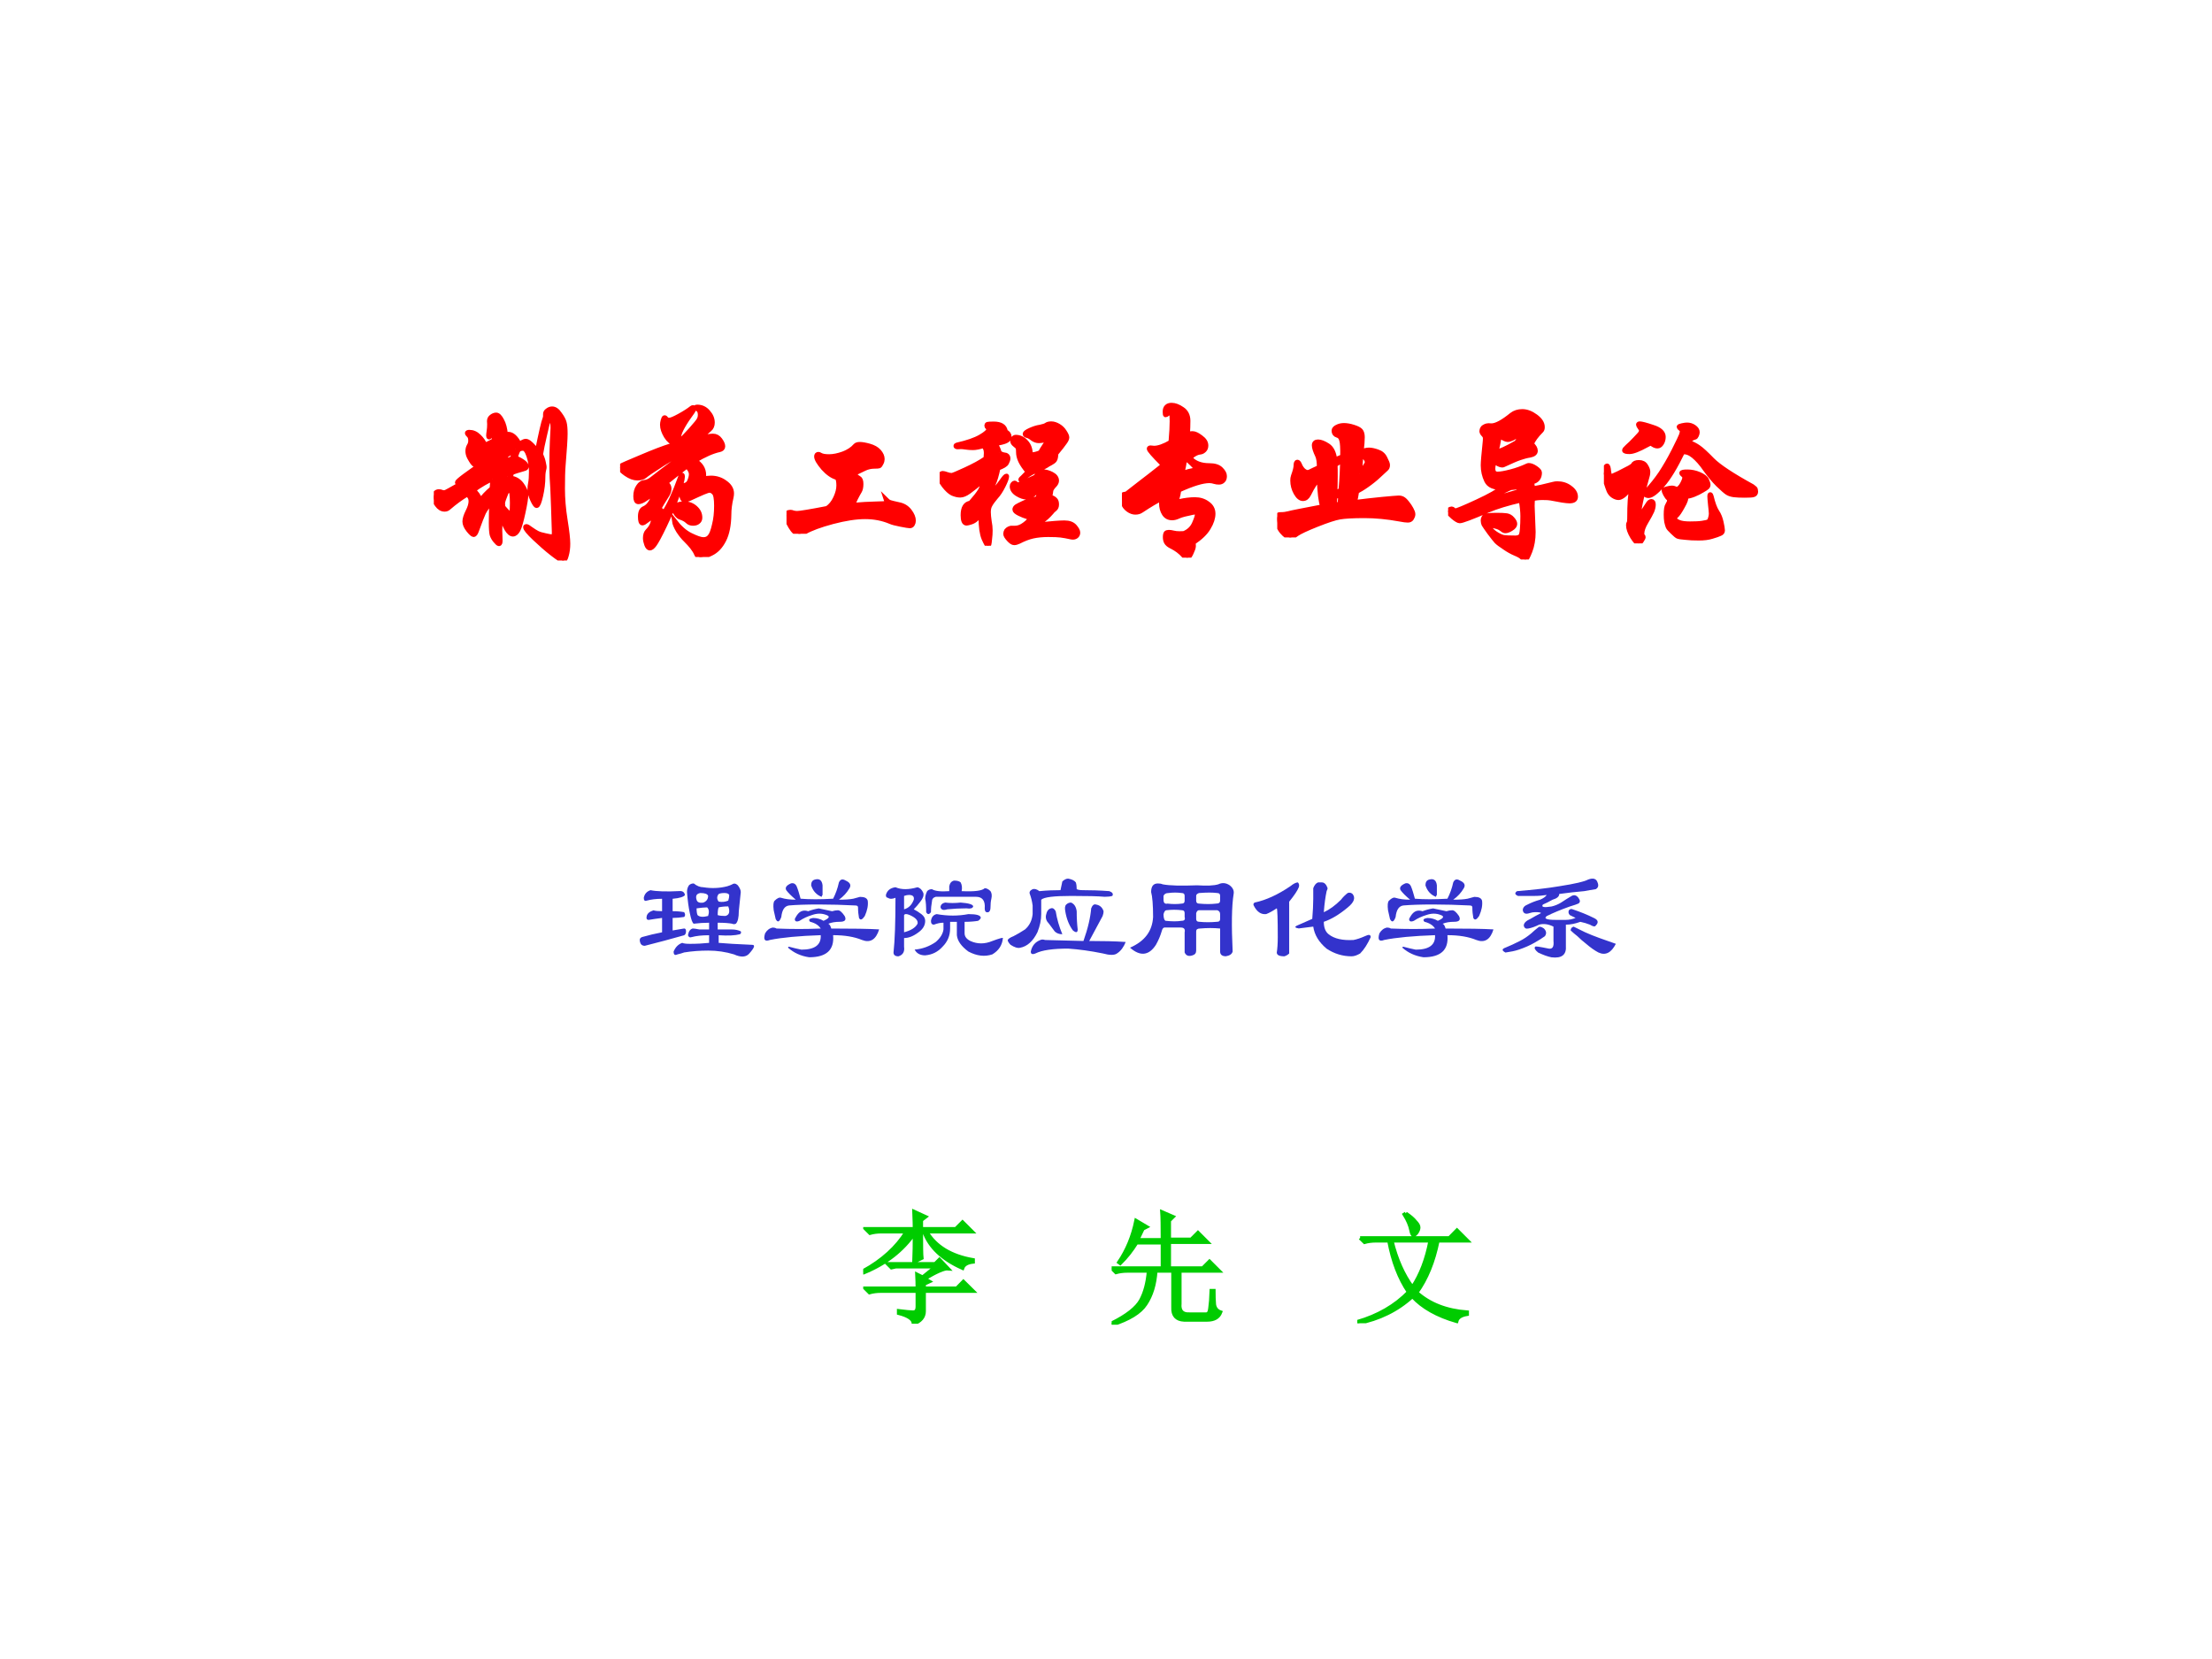
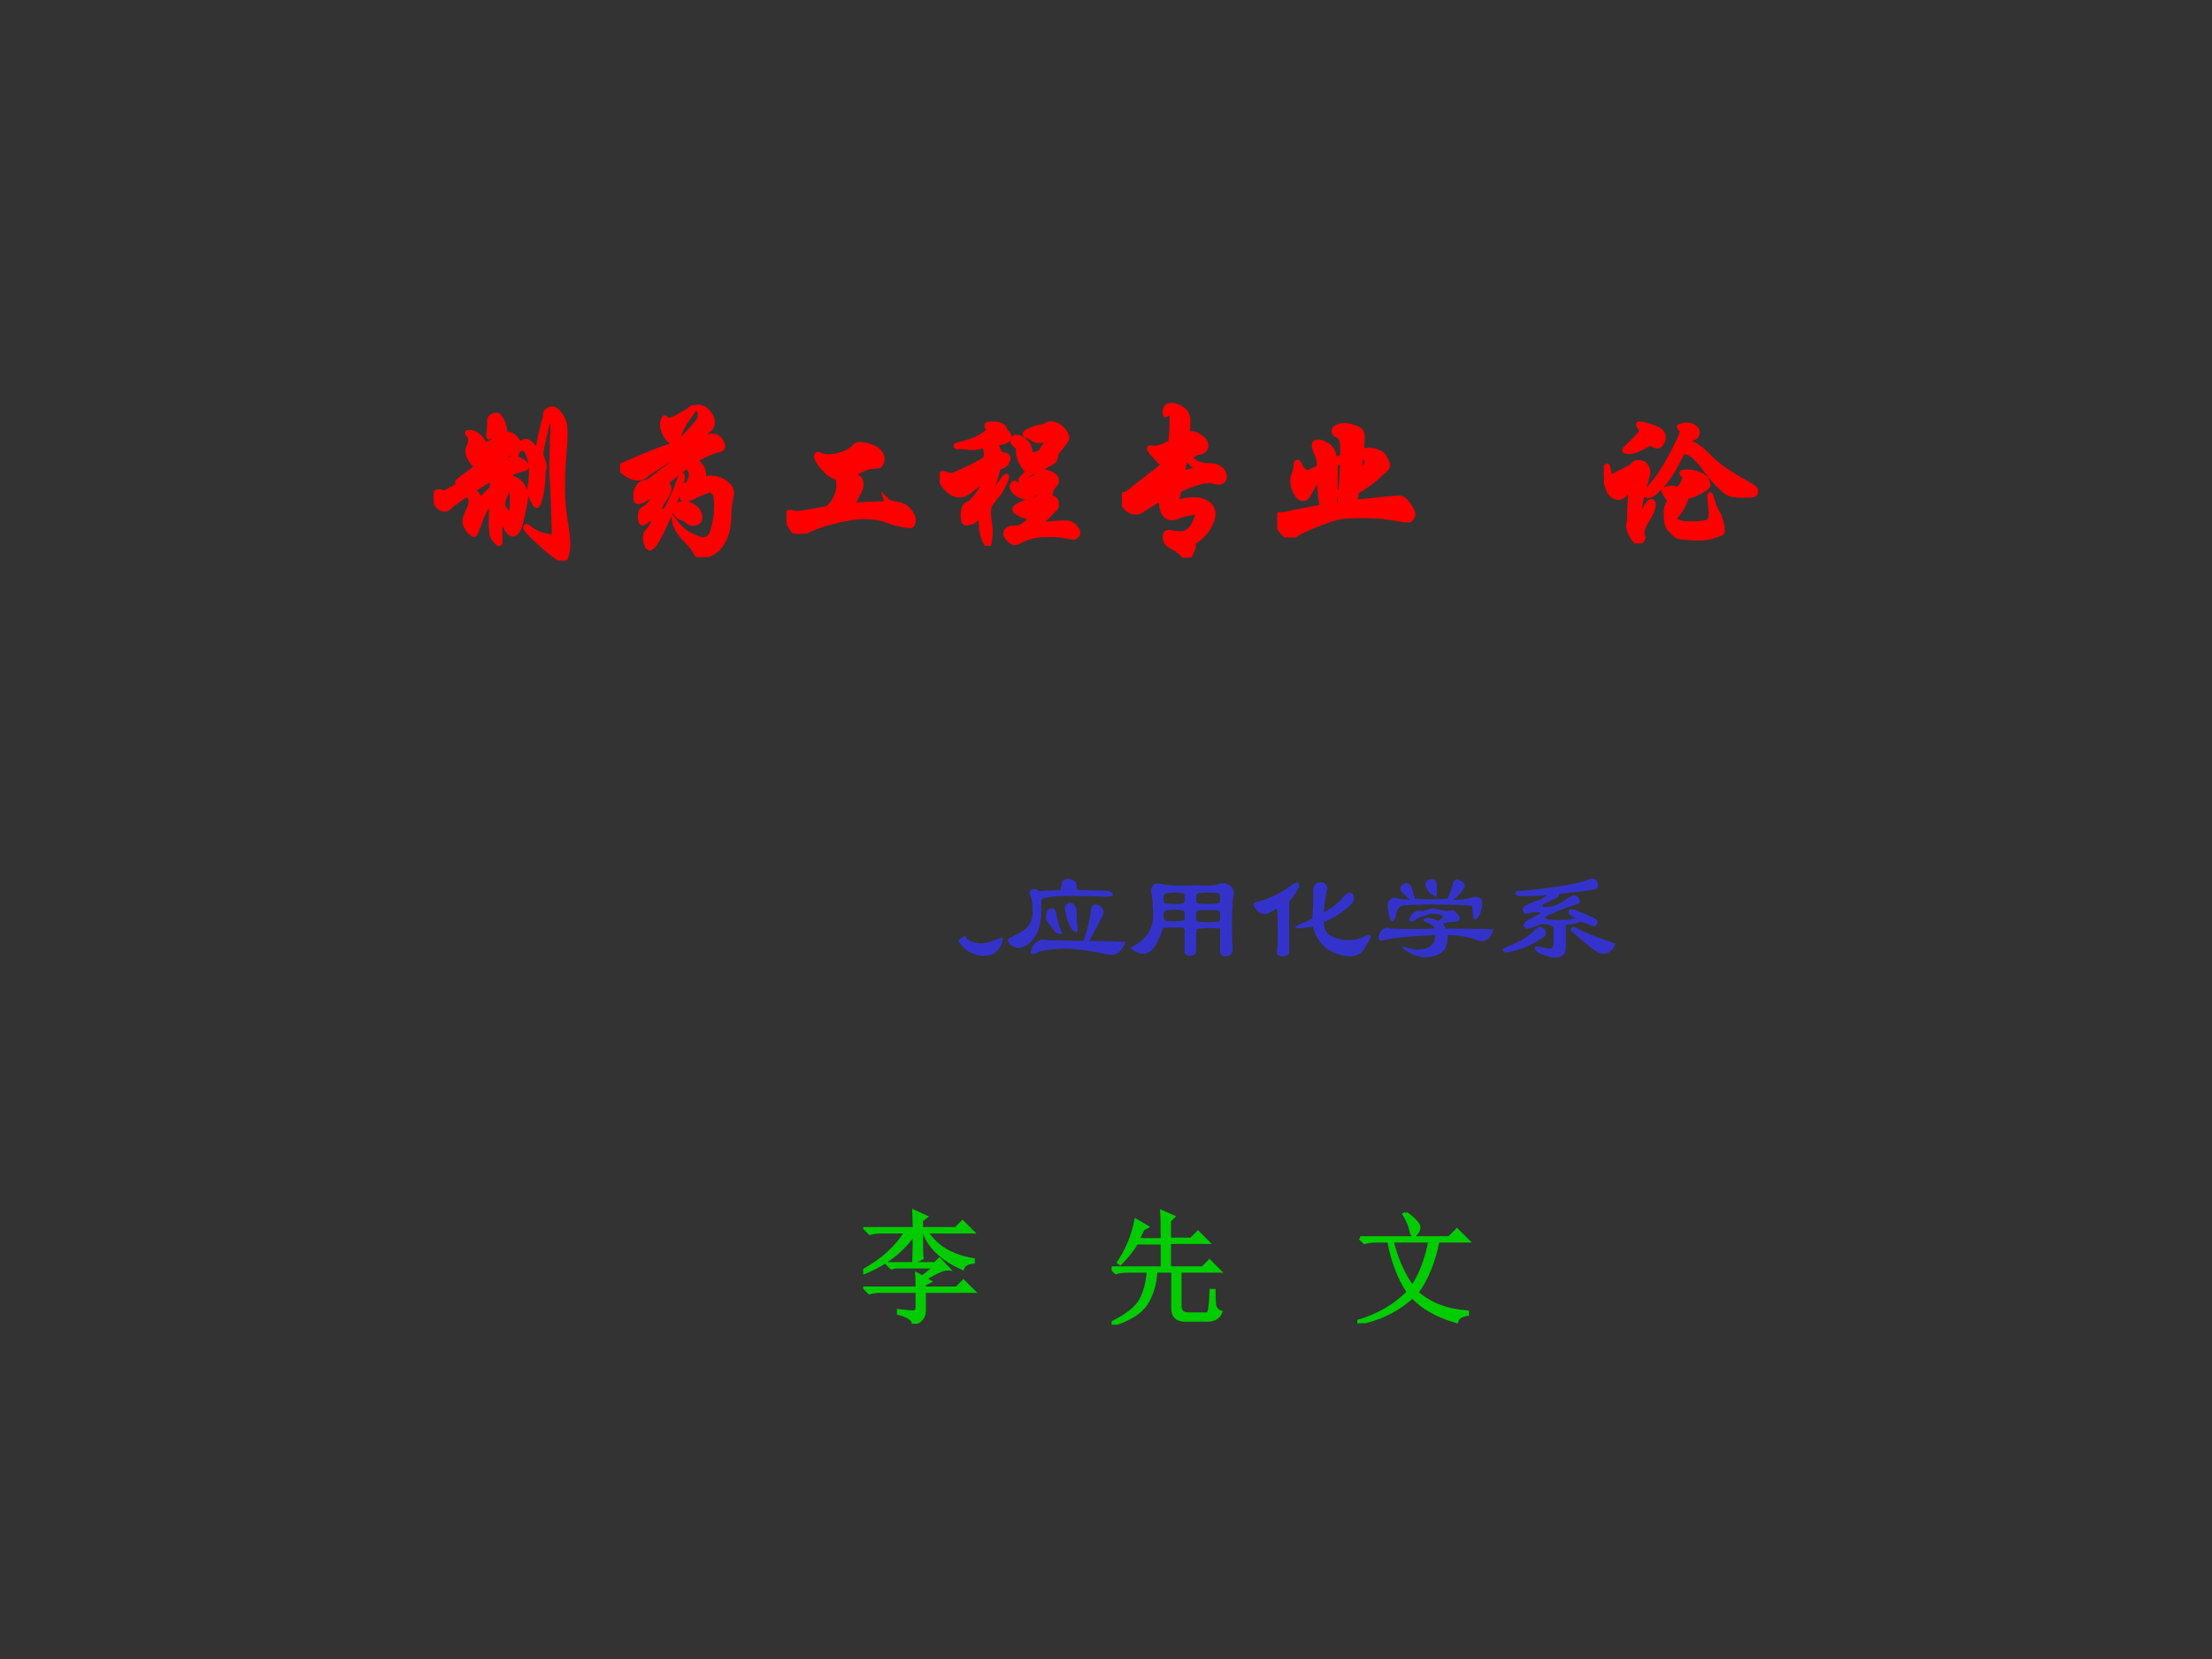
<svg xmlns="http://www.w3.org/2000/svg" xmlns:xlink="http://www.w3.org/1999/xlink" version="1.1" width="720pt" height="540pt" viewBox="0 0 720 540">
  <rect x="0" y="0" width="720" height="540" fill="#333333" stroke="none" />
  <g enable-background="new">
    <g>
      <g id="Layer-1" data-name="Artifact">
        <clipPath id="cp11">
-           <path transform="matrix(1,0,0,-1,0,540)" d="M 0 0 L 720 0 L 720 540 L 0 540 Z " fill-rule="evenodd" />
-         </clipPath>
+           </clipPath>
        <g clip-path="url(#cp11)">
          <path transform="matrix(1,0,0,-1,0,540)" d="M 0 0 L 720 0 L 720 540 L 0 540 Z " fill="#ffffff" fill-rule="evenodd" />
        </g>
      </g>
      <g id="Layer-1" data-name="P">
        <clipPath id="cp12">
          <path transform="matrix(1,0,0,-1,0,540)" d="M 0 0 L 720 0 L 720 540 L 0 540 Z " fill-rule="evenodd" />
        </clipPath>
        <g clip-path="url(#cp12)">
          <symbol id="font_d_1388">
            <path d="M .624 .658 C .647 .771 .662 .837 .67 .856 C .672 .861 .673 .866 .673 .871 L .673 .883 C .673 .891 .677 .898 .686 .904 C .695 .911 .704 .914 .713 .914 C .729 .914 .744 .904 .758 .883 C .773 .863 .782 .846 .786 .831 C .79 .816 .792 .794 .792 .764 C .792 .734 .788 .671 .78 .575 C .777 .54 .776 .492 .776 .433 C .776 .374 .781 .311 .792 .243 C .803 .175 .808 .128 .808 .102 C .808 .075 .805 .052 .799 .031 C .794 .01 .787 0 .779 0 C .771 0 .75 .014 .715 .041 C .68 .068 .645 .099 .608 .134 C .571 .169 .553 .191 .553 .201 C .553 .204 .555 .205 .558 .205 C .562 .205 .571 .2 .585 .189 C .599 .179 .612 .171 .623 .165 C .635 .159 .651 .154 .672 .15 C .693 .145 .706 .143 .712 .143 C .718 .143 .722 .145 .723 .148 C .725 .151 .726 .158 .726 .169 C .726 .18 .724 .231 .721 .324 C .718 .417 .715 .473 .713 .494 C .712 .515 .711 .545 .711 .585 C .711 .626 .712 .67 .714 .719 C .717 .768 .718 .795 .718 .798 C .718 .821 .715 .836 .709 .843 C .703 .85 .699 .854 .696 .854 C .693 .854 .691 .853 .69 .851 C .689 .849 .688 .843 .686 .834 L .667 .752 C .656 .707 .649 .669 .644 .64 C .652 .622 .658 .605 .661 .589 C .665 .573 .666 .562 .665 .557 C .66 .538 .658 .522 .658 .507 C .658 .467 .653 .428 .644 .389 C .635 .35 .627 .331 .62 .331 C .614 .331 .606 .343 .595 .367 C .584 .391 .579 .41 .579 .425 C .579 .44 .58 .454 .583 .467 C .586 .481 .588 .504 .588 .536 C .588 .568 .583 .599 .573 .63 C .563 .661 .551 .676 .538 .676 C .525 .676 .515 .673 .509 .666 C .504 .659 .498 .644 .491 .62 C .536 .599 .558 .582 .558 .567 C .558 .56 .554 .556 .546 .554 C .507 .543 .482 .535 .469 .529 C .466 .518 .463 .508 .461 .497 C .49 .494 .512 .481 .529 .458 C .546 .435 .555 .414 .555 .395 C .555 .376 .549 .34 .538 .289 C .527 .238 .517 .203 .508 .185 C .499 .168 .488 .159 .477 .159 C .452 .159 .427 .201 .404 .284 C .4 .239 .398 .206 .398 .184 L .4 .121 C .4 .108 .398 .101 .393 .101 C .389 .101 .382 .107 .372 .119 C .362 .131 .355 .143 .351 .156 C .348 .168 .346 .192 .346 .227 C .346 .262 .347 .306 .349 .357 C .326 .33 .31 .308 .3 .289 C .291 .27 .277 .234 .258 .181 C .252 .164 .246 .156 .24 .156 C .235 .156 .224 .165 .209 .184 C .194 .203 .187 .22 .187 .235 C .187 .25 .193 .27 .205 .294 C .218 .319 .224 .34 .224 .358 C .224 .376 .216 .39 .201 .4 C .164 .378 .127 .351 .09 .319 C .083 .312 .074 .309 .065 .309 C .048 .309 .033 .318 .02 .336 C .007 .354 0 .368 0 .379 C 0 .39 .003 .399 .009 .405 C .015 .412 .022 .415 .029 .415 C .037 .415 .043 .414 .047 .412 C .051 .41 .056 .409 .062 .409 C .068 .409 .078 .413 .093 .422 L .346 .564 C .342 .567 .338 .568 .333 .568 C .323 .568 .305 .561 .28 .548 C .255 .535 .227 .519 .195 .499 C .164 .48 .147 .47 .145 .469 C .143 .468 .142 .469 .142 .47 C .142 .475 .157 .488 .188 .511 L .277 .575 C .264 .574 .255 .574 .25 .576 C .245 .578 .239 .583 .234 .59 C .229 .597 .222 .608 .215 .621 C .208 .634 .205 .647 .205 .659 C .205 .672 .208 .682 .213 .691 C .219 .7 .222 .711 .222 .722 C .222 .737 .219 .747 .212 .754 C .205 .761 .202 .765 .202 .768 C .202 .771 .206 .773 .214 .773 C .235 .773 .254 .765 .271 .748 C .288 .732 .301 .714 .308 .694 C .343 .712 .362 .722 .363 .723 C .364 .74 .365 .753 .365 .764 C .365 .79 .363 .803 .359 .803 C .356 .803 .351 .793 .346 .773 C .341 .754 .337 .744 .334 .744 C .331 .744 .33 .747 .33 .752 C .33 .758 .331 .767 .333 .78 C .335 .793 .336 .807 .336 .822 L .335 .84 C .335 .851 .339 .859 .348 .866 C .357 .873 .366 .877 .376 .877 C .387 .877 .398 .866 .409 .845 C .421 .824 .429 .795 .432 .758 C .438 .76 .444 .761 .449 .761 C .472 .761 .495 .741 .516 .7 C .533 .713 .546 .719 .554 .719 C .562 .719 .571 .714 .581 .705 C .592 .696 .606 .68 .624 .658 M .493 .673 C .462 .651 .443 .637 .434 .632 L .427 .6 C .44 .603 .455 .607 .473 .614 C .477 .63 .484 .65 .493 .673 M .444 .508 C .443 .509 .442 .51 .44 .51 C .437 .51 .428 .506 .413 .498 C .412 .49 .411 .484 .411 .48 C .422 .485 .432 .49 .439 .495 C .44 .498 .442 .502 .444 .508 M .354 .492 C .321 .479 .282 .456 .237 .424 C .256 .409 .271 .388 .282 .36 C .295 .381 .318 .406 .351 .434 C .353 .454 .354 .473 .354 .492 M .417 .322 C .44 .295 .454 .281 .46 .281 C .467 .281 .47 .285 .471 .294 C .472 .303 .473 .321 .473 .346 C .473 .371 .472 .39 .47 .403 C .469 .416 .465 .423 .459 .423 C .453 .423 .446 .42 .438 .414 C .423 .377 .415 .355 .415 .346 C .415 .337 .416 .329 .417 .322 Z " />
          </symbol>
          <symbol id="font_d_11f3">
            <path d="M .502 .471 C .518 .474 .533 .476 .547 .476 C .579 .476 .608 .467 .633 .448 C .659 .43 .672 .408 .672 .383 C .672 .376 .671 .368 .669 .359 C .66 .321 .656 .287 .656 .257 C .655 .192 .645 .141 .625 .102 C .605 .063 .58 .037 .549 .022 C .518 .007 .497 0 .485 0 C .474 0 .465 .006 .46 .019 C .455 .032 .446 .045 .435 .06 C .424 .074 .411 .088 .396 .103 C .381 .117 .366 .136 .351 .159 C .337 .182 .329 .202 .327 .217 C .358 .177 .39 .148 .425 .131 C .46 .114 .485 .105 .502 .105 C .519 .105 .532 .111 .541 .123 C .551 .134 .56 .158 .568 .193 C .577 .228 .581 .267 .581 .309 C .581 .352 .576 .378 .567 .387 C .558 .397 .549 .402 .539 .402 C .533 .402 .52 .398 .501 .39 C .482 .382 .454 .369 .417 .352 C .405 .347 .395 .344 .388 .344 C .381 .344 .376 .35 .373 .362 C .37 .375 .369 .386 .369 .396 C .369 .416 .376 .428 .39 .432 C .405 .436 .415 .445 .42 .46 C .426 .475 .429 .488 .429 .499 C .429 .51 .425 .52 .418 .53 C .411 .541 .405 .546 .399 .546 C .354 .511 .311 .478 .271 .445 C .287 .44 .295 .428 .295 .411 C .295 .4 .291 .388 .284 .376 C .261 .34 .244 .311 .232 .29 C .245 .285 .255 .276 .263 .263 C .294 .309 .328 .382 .364 .482 C .367 .49 .369 .494 .372 .494 C .375 .494 .376 .491 .376 .485 C .376 .468 .365 .429 .344 .37 C .323 .311 .297 .251 .268 .19 C .239 .129 .218 .091 .207 .076 C .196 .061 .187 .054 .179 .054 C .172 .054 .165 .061 .16 .075 C .155 .089 .152 .102 .152 .114 C .152 .133 .157 .147 .166 .156 C .189 .179 .201 .205 .201 .233 C .201 .238 .199 .241 .194 .241 C .189 .241 .18 .235 .165 .223 C .15 .211 .14 .205 .135 .205 C .126 .205 .122 .218 .122 .244 C .122 .271 .13 .287 .146 .293 C .162 .3 .176 .314 .188 .335 C .2 .356 .206 .369 .206 .373 C .206 .378 .205 .38 .203 .38 C .197 .38 .18 .37 .153 .351 C .136 .339 .121 .333 .11 .333 C .099 .333 .094 .344 .094 .366 C .094 .389 .099 .408 .11 .424 C .121 .441 .133 .449 .148 .45 C .163 .451 .179 .459 .195 .472 C .22 .492 .261 .523 .317 .565 C .374 .607 .412 .634 .432 .647 C .417 .647 .4 .643 .38 .634 C .361 .626 .32 .602 .258 .563 C .197 .524 .161 .5 .15 .49 C .14 .481 .125 .476 .104 .476 C .083 .476 .061 .484 .036 .501 C .012 .518 0 .53 0 .539 C 0 .542 .002 .546 .006 .549 C .01 .552 .05 .57 .125 .601 C .2 .633 .26 .656 .305 .67 C .324 .676 .342 .685 .358 .698 C .375 .711 .397 .734 .426 .766 C .455 .799 .472 .819 .476 .828 C .481 .837 .483 .847 .483 .858 C .483 .876 .477 .888 .464 .894 C .459 .897 .456 .899 .456 .901 C .456 .903 .459 .904 .465 .904 C .49 .904 .512 .894 .529 .874 C .547 .854 .556 .833 .556 .81 C .556 .793 .55 .779 .539 .77 C .516 .751 .498 .733 .485 .716 C .519 .725 .544 .729 .56 .729 C .577 .729 .591 .721 .602 .706 C .613 .691 .619 .678 .619 .667 C .619 .656 .612 .65 .599 .647 C .557 .638 .507 .616 .449 .581 C .486 .559 .504 .53 .504 .494 C .504 .487 .503 .479 .502 .471 M .444 .895 C .444 .89 .442 .884 .437 .877 C .386 .808 .359 .759 .354 .731 C .35 .704 .34 .69 .325 .69 C .31 .69 .294 .703 .278 .728 C .263 .753 .255 .776 .255 .797 C .255 .804 .256 .812 .259 .823 C .262 .834 .265 .84 .268 .84 C .271 .84 .275 .837 .278 .832 C .281 .827 .288 .825 .297 .825 C .306 .825 .326 .833 .357 .85 C .388 .867 .413 .883 .432 .898 C .435 .9 .437 .901 .44 .901 C .443 .901 .444 .899 .444 .895 M .386 .321 C .412 .321 .434 .313 .453 .296 C .472 .279 .481 .26 .481 .237 C .481 .226 .477 .218 .469 .212 C .462 .206 .452 .203 .439 .203 C .426 .203 .415 .207 .406 .216 C .397 .225 .383 .233 .362 .24 C .355 .242 .347 .249 .338 .261 C .33 .273 .326 .283 .326 .291 C .326 .299 .332 .306 .343 .312 C .355 .318 .369 .321 .386 .321 Z " />
          </symbol>
          <symbol id="font_d_8c0">
            <path d="M .602 .203 C .608 .197 .615 .192 .623 .189 C .632 .186 .649 .182 .676 .176 C .703 .171 .725 .158 .741 .137 C .757 .116 .765 .097 .765 .079 C .765 .071 .763 .064 .759 .057 C .755 .051 .75 .048 .743 .048 C .737 .048 .719 .051 .688 .057 C .658 .063 .638 .068 .627 .073 C .58 .093 .529 .103 .474 .103 C .419 .103 .354 .093 .278 .073 C .203 .053 .146 .032 .108 .01 C .096 .003 .086 0 .077 0 C .059 0 .042 .014 .025 .043 C .008 .072 0 .093 0 .108 C 0 .123 .008 .13 .023 .13 C .028 .13 .034 .129 .041 .126 C .049 .124 .057 .123 .064 .123 C .081 .123 .142 .133 .245 .153 C .266 .167 .283 .188 .296 .216 C .309 .244 .315 .269 .315 .291 C .315 .314 .312 .33 .305 .339 C .278 .346 .25 .365 .222 .396 C .195 .428 .181 .451 .181 .466 C .181 .475 .185 .479 .192 .479 C .195 .479 .199 .478 .203 .475 C .214 .468 .232 .465 .257 .465 C .283 .465 .311 .471 .342 .482 C .373 .494 .398 .51 .415 .53 C .42 .536 .429 .539 .442 .539 C .455 .539 .474 .536 .499 .529 C .524 .522 .544 .511 .557 .496 C .57 .481 .577 .466 .577 .45 C .577 .443 .575 .434 .57 .425 C .566 .416 .562 .411 .558 .409 C .555 .408 .546 .407 .531 .407 C .51 .407 .49 .403 .471 .394 C .452 .385 .437 .378 .427 .373 C .417 .368 .412 .363 .412 .357 C .412 .352 .42 .344 .436 .335 C .445 .33 .449 .319 .449 .3 C .449 .282 .446 .268 .441 .259 C .422 .227 .408 .198 .397 .172 C .451 .177 .497 .179 .535 .18 C .573 .181 .594 .182 .597 .183 C .601 .185 .603 .188 .603 .192 C .603 .196 .603 .2 .602 .203 Z " />
          </symbol>
          <symbol id="font_d_6b4">
            <path d="M .608 .562 C .613 .572 .621 .586 .634 .605 C .647 .624 .653 .635 .653 .638 C .653 .641 .652 .642 .65 .642 C .649 .642 .647 .642 .645 .641 C .627 .636 .611 .633 .597 .633 C .584 .633 .571 .638 .559 .647 C .548 .656 .537 .662 .528 .664 C .519 .666 .515 .669 .515 .674 C .515 .679 .525 .687 .545 .696 C .565 .705 .585 .712 .606 .715 C .625 .719 .638 .723 .644 .728 C .651 .733 .661 .735 .674 .735 C .687 .735 .702 .73 .717 .721 C .732 .712 .744 .7 .753 .685 C .762 .671 .767 .66 .767 .653 C .767 .646 .763 .636 .754 .624 C .746 .612 .728 .589 .701 .556 C .7 .537 .698 .524 .693 .517 C .689 .511 .681 .505 .67 .499 C .659 .494 .65 .488 .641 .482 C .633 .477 .616 .469 .59 .458 C .565 .447 .542 .435 .522 .42 C .502 .406 .491 .399 .49 .398 C .489 .398 .489 .398 .489 .399 C .489 .401 .494 .406 .503 .414 C .512 .423 .522 .433 .533 .445 C .512 .47 .497 .492 .488 .511 C .479 .53 .475 .548 .475 .565 C .475 .582 .473 .592 .47 .595 C .467 .598 .462 .603 .453 .61 C .444 .617 .44 .624 .44 .631 C .44 .638 .442 .643 .445 .647 C .449 .652 .454 .654 .459 .654 C .482 .654 .503 .644 .52 .625 C .538 .606 .547 .581 .547 .548 C .568 .548 .588 .553 .608 .562 M .565 .473 C .568 .484 .562 .489 .548 .487 C .543 .477 .541 .468 .541 .461 C .541 .458 .542 .456 .545 .456 C .548 .456 .554 .462 .565 .473 M .359 .561 C .369 .553 .379 .549 .388 .548 C .404 .547 .412 .539 .412 .526 C .412 .519 .409 .51 .403 .499 C .398 .489 .381 .479 .352 .468 C .343 .426 .334 .394 .323 .371 C .312 .348 .305 .328 .301 .309 C .31 .314 .321 .325 .335 .34 C .349 .355 .363 .372 .376 .391 C .389 .41 .398 .42 .403 .42 C .404 .42 .404 .419 .404 .417 C .404 .408 .397 .389 .383 .361 C .369 .333 .354 .31 .338 .293 C .322 .274 .311 .259 .304 .246 C .297 .234 .294 .22 .294 .203 C .294 .187 .296 .169 .299 .148 C .303 .127 .305 .109 .305 .093 C .305 .077 .304 .058 .301 .035 C .299 .012 .296 0 .292 0 C .288 0 .28 .014 .267 .043 C .255 .072 .249 .114 .249 .171 C .249 .176 .247 .179 .244 .179 C .241 .179 .234 .174 .223 .163 C .213 .153 .201 .146 .188 .142 C .175 .138 .167 .136 .162 .136 C .148 .136 .141 .152 .141 .184 C .141 .229 .156 .253 .186 .257 C .215 .29 .234 .314 .244 .331 C .255 .348 .261 .37 .264 .398 C .227 .365 .198 .342 .177 .327 C .156 .312 .139 .305 .124 .305 C .109 .305 .094 .309 .077 .316 C .061 .324 .044 .34 .026 .363 C .009 .387 0 .403 0 .411 C 0 .419 .002 .425 .006 .429 C .01 .434 .014 .436 .019 .436 C .024 .436 .032 .434 .043 .43 C .054 .426 .064 .424 .073 .424 C .078 .424 .106 .435 .155 .458 C .205 .481 .246 .503 .279 .526 C .28 .541 .281 .552 .281 .559 C .281 .58 .275 .594 .263 .603 C .238 .595 .217 .591 .201 .591 C .186 .591 .171 .592 .158 .594 C .145 .596 .135 .597 .129 .597 L .109 .596 C .102 .596 .098 .598 .098 .601 C .098 .604 .1 .606 .104 .607 C .166 .621 .213 .637 .246 .656 C .279 .675 .296 .691 .296 .702 C .296 .706 .294 .71 .29 .713 C .286 .716 .284 .72 .284 .724 C .284 .728 .286 .731 .289 .732 C .293 .733 .305 .734 .326 .734 C .347 .734 .364 .73 .375 .723 C .387 .716 .394 .704 .397 .687 C .412 .68 .419 .67 .419 .657 C .419 .646 .412 .637 .398 .631 C .384 .625 .363 .62 .335 .616 C .348 .594 .356 .576 .359 .561 M .605 .127 C .675 .134 .724 .138 .752 .138 C .781 .138 .801 .13 .814 .115 C .827 .1 .833 .088 .833 .079 C .833 .069 .829 .062 .822 .057 C .815 .052 .806 .05 .795 .052 C .768 .058 .746 .062 .729 .064 C .713 .066 .688 .067 .654 .067 C .62 .067 .589 .064 .562 .058 C .535 .052 .507 .041 .478 .026 C .467 .021 .458 .018 .449 .018 C .44 .018 .43 .025 .417 .039 C .404 .053 .398 .064 .398 .071 C .398 .078 .4 .085 .403 .09 C .407 .095 .412 .099 .418 .102 C .425 .105 .431 .107 .437 .106 L .454 .106 C .473 .106 .492 .113 .512 .128 C .532 .143 .542 .154 .542 .161 C .542 .168 .536 .173 .525 .176 C .514 .179 .499 .185 .48 .194 C .462 .203 .453 .211 .453 .218 C .453 .225 .457 .231 .464 .236 C .472 .241 .484 .247 .501 .255 C .518 .264 .549 .274 .592 .285 C .597 .303 .6 .317 .6 .326 C .6 .335 .598 .34 .595 .34 C .592 .34 .588 .338 .585 .333 C .565 .306 .545 .293 .524 .293 C .508 .293 .489 .299 .468 .312 C .447 .325 .437 .341 .437 .358 C .437 .364 .439 .369 .442 .372 C .445 .376 .449 .378 .452 .378 C .455 .378 .458 .376 .46 .373 C .462 .37 .466 .368 .471 .368 C .477 .368 .492 .374 .516 .385 C .541 .397 .558 .405 .568 .409 C .578 .414 .584 .419 .586 .425 C .591 .439 .603 .446 .62 .446 C .638 .446 .657 .441 .676 .431 C .695 .421 .705 .408 .705 .392 C .705 .383 .7 .373 .691 .364 C .682 .355 .675 .345 .671 .335 C .67 .323 .667 .31 .664 .295 C .678 .29 .688 .285 .695 .278 C .702 .272 .705 .262 .705 .249 C .705 .236 .701 .227 .693 .221 C .685 .215 .678 .208 .673 .201 C .653 .178 .634 .161 .615 .149 C .613 .144 .61 .136 .605 .127 Z " />
          </symbol>
          <symbol id="font_d_13c8">
            <path d="M .412 .598 C .439 .569 .477 .555 .526 .555 C .558 .555 .581 .548 .596 .533 C .611 .518 .618 .505 .618 .492 C .618 .479 .615 .47 .608 .464 C .602 .458 .594 .455 .585 .455 C .576 .455 .566 .456 .557 .459 C .548 .462 .538 .464 .527 .464 C .485 .464 .424 .445 .343 .408 C .34 .385 .336 .37 .333 .361 C .33 .352 .329 .347 .329 .346 C .329 .341 .333 .338 .34 .338 C .343 .338 .345 .338 .348 .339 C .38 .346 .411 .35 .44 .35 C .469 .35 .495 .342 .516 .326 C .538 .311 .549 .29 .549 .265 C .549 .24 .54 .211 .521 .18 C .503 .149 .472 .12 .429 .091 C .43 .086 .431 .079 .431 .07 C .431 .061 .426 .047 .417 .028 C .408 .009 .401 0 .394 0 C .387 0 .38 .004 .373 .012 C .353 .035 .328 .054 .297 .069 C .283 .076 .273 .084 .268 .093 C .263 .102 .261 .112 .261 .124 C .261 .136 .263 .144 .266 .148 C .269 .151 .275 .153 .282 .153 C .289 .153 .299 .152 .31 .149 C .321 .146 .333 .145 .345 .145 C .358 .145 .367 .145 .374 .146 C .403 .158 .424 .178 .436 .205 C .448 .232 .454 .251 .454 .26 C .454 .27 .45 .275 .443 .275 C .436 .275 .421 .272 .396 .266 C .371 .261 .352 .255 .339 .249 C .326 .243 .314 .24 .302 .24 C .282 .24 .266 .248 .255 .265 C .244 .282 .238 .303 .238 .329 C .238 .339 .239 .349 .241 .358 C .211 .344 .169 .319 .116 .284 C .106 .277 .094 .274 .08 .274 C .067 .274 .052 .279 .037 .29 C .022 .301 .012 .315 .007 .331 C .002 .348 0 .359 0 .366 C 0 .373 .002 .377 .006 .379 C .011 .382 .018 .383 .027 .384 L .121 .457 C .158 .485 .186 .507 .206 .523 C .227 .539 .239 .549 .242 .552 C .245 .555 .247 .558 .247 .559 C .247 .561 .246 .563 .244 .565 C .191 .618 .164 .649 .164 .657 C .164 .66 .167 .662 .172 .662 L .193 .66 C .22 .66 .254 .672 .295 .696 C .3 .753 .302 .794 .302 .821 C .302 .848 .301 .864 .299 .867 C .298 .871 .294 .873 .289 .873 C .284 .873 .279 .871 .274 .867 C .269 .863 .266 .861 .263 .861 C .261 .861 .26 .867 .26 .88 C .26 .893 .263 .902 .27 .909 C .277 .916 .287 .919 .299 .919 C .319 .919 .34 .911 .363 .895 C .386 .88 .398 .856 .398 .825 C .398 .8 .397 .773 .395 .742 C .403 .746 .413 .748 .426 .748 C .439 .748 .455 .74 .475 .725 C .496 .71 .506 .694 .506 .676 C .506 .665 .503 .656 .496 .649 C .489 .642 .481 .637 .47 .636 C .459 .635 .448 .631 .435 .623 C .422 .616 .415 .607 .412 .598 M .362 .508 C .39 .517 .417 .524 .443 .529 C .448 .53 .45 .532 .45 .535 C .45 .538 .441 .547 .424 .564 C .407 .581 .397 .59 .393 .59 C .388 .59 .383 .588 .377 .584 C .374 .563 .369 .538 .362 .508 M .271 .502 C .12 .433 .045 .393 .046 .384 C .056 .384 .071 .389 .092 .4 C .132 .421 .19 .447 .266 .476 L .271 .502 Z " />
          </symbol>
          <symbol id="font_d_11ff">
            <path d="M .466 .211 C .523 .218 .579 .225 .634 .23 C .689 .235 .722 .238 .732 .238 C .742 .238 .75 .236 .757 .232 C .764 .228 .773 .22 .782 .208 C .792 .196 .8 .184 .807 .171 C .814 .158 .818 .148 .818 .14 C .818 .132 .815 .124 .81 .116 C .805 .108 .798 .104 .787 .104 C .777 .104 .76 .106 .735 .111 C .664 .124 .594 .131 .525 .131 C .456 .131 .407 .128 .377 .123 C .348 .118 .302 .103 .239 .078 C .176 .053 .136 .034 .117 .021 C .098 .007 .086 0 .079 0 C .066 0 .049 .011 .029 .034 C .01 .057 0 .083 0 .112 C 0 .119 .001 .124 .003 .129 C .006 .134 .008 .136 .01 .137 C .013 .138 .019 .138 .029 .138 C .039 .138 .052 .14 .069 .144 C .086 .149 .154 .162 .274 .185 C .263 .214 .256 .271 .253 .356 C .233 .338 .212 .306 .19 .261 C .181 .243 .17 .234 .155 .234 C .14 .234 .126 .245 .113 .268 C .1 .291 .093 .316 .093 .343 C .093 .353 .094 .362 .097 .37 C .108 .4 .113 .421 .113 .434 C .113 .447 .116 .454 .121 .454 C .126 .454 .131 .448 .136 .435 C .141 .423 .148 .413 .157 .404 C .167 .396 .175 .392 .181 .392 C .187 .392 .191 .393 .194 .394 C .204 .399 .224 .409 .253 .422 C .254 .453 .25 .477 .243 .493 C .23 .52 .223 .541 .223 .555 C .223 .569 .231 .576 .246 .576 C .262 .576 .282 .568 .305 .553 C .328 .538 .342 .509 .347 .467 C .368 .476 .384 .483 .394 .487 C .395 .538 .393 .572 .388 .587 C .384 .603 .375 .613 .362 .616 C .349 .62 .342 .629 .342 .643 C .342 .652 .348 .659 .36 .665 C .373 .672 .387 .675 .402 .675 C .418 .675 .437 .672 .459 .665 C .481 .658 .495 .651 .502 .643 C .509 .635 .513 .622 .513 .604 C .513 .586 .511 .556 .506 .515 C .523 .523 .538 .527 .553 .527 C .568 .527 .585 .523 .605 .516 C .626 .509 .641 .496 .65 .476 C .66 .457 .665 .444 .665 .437 C .665 .43 .664 .425 .662 .421 C .66 .418 .657 .414 .652 .41 C .648 .407 .635 .395 .613 .374 C .592 .354 .567 .334 .54 .315 C .513 .296 .492 .284 .479 .278 C .476 .255 .471 .233 .466 .211 M .494 .383 C .526 .42 .542 .443 .542 .453 C .542 .463 .537 .473 .528 .482 C .519 .491 .512 .497 .505 .5 C .502 .457 .499 .418 .494 .383 M .393 .467 C .38 .459 .366 .449 .349 .438 C .35 .422 .35 .398 .35 .365 C .35 .333 .349 .3 .348 .266 C .361 .271 .373 .278 .384 .287 C .39 .358 .393 .418 .393 .467 M .382 .251 C .375 .25 .363 .25 .347 .25 C .347 .227 .346 .208 .344 .195 C .358 .198 .369 .199 .378 .2 C .379 .213 .381 .23 .382 .251 Z " />
          </symbol>
          <symbol id="font_d_760">
-             <path d="M .509 .426 C .539 .431 .581 .44 .635 .454 C .642 .456 .65 .457 .658 .457 C .687 .457 .713 .449 .735 .432 C .757 .416 .768 .398 .768 .378 C .768 .361 .756 .353 .731 .353 C .712 .353 .674 .359 .619 .37 C .61 .372 .593 .373 .57 .373 C .547 .373 .527 .371 .509 .366 C .508 .352 .507 .338 .507 .323 L .513 .166 C .513 .121 .506 .082 .493 .049 C .48 .016 .471 0 .466 0 C .461 0 .455 .004 .446 .013 C .438 .021 .424 .029 .404 .037 C .385 .045 .363 .057 .34 .073 C .317 .088 .301 .1 .292 .109 C .284 .118 .27 .135 .25 .162 C .231 .189 .219 .205 .216 .211 C .213 .218 .211 .225 .211 .234 C .211 .243 .213 .249 .216 .254 C .219 .259 .226 .263 .237 .264 C .248 .266 .267 .267 .293 .267 C .32 .267 .34 .266 .353 .264 C .366 .262 .378 .255 .387 .244 C .397 .233 .402 .223 .402 .214 C .402 .205 .395 .195 .38 .186 C .366 .177 .354 .173 .345 .173 C .34 .173 .334 .175 .328 .18 C .322 .185 .316 .189 .31 .192 C .305 .195 .295 .199 .28 .202 C .266 .205 .257 .207 .252 .207 C .247 .207 .245 .205 .245 .201 C .245 .197 .25 .19 .259 .179 C .268 .168 .28 .159 .295 .15 C .31 .141 .324 .135 .335 .133 C .347 .131 .37 .13 .405 .13 C .418 .13 .427 .133 .434 .138 C .441 .143 .445 .157 .447 .182 C .449 .207 .45 .233 .45 .26 C .45 .287 .447 .319 .44 .358 C .358 .339 .291 .319 .238 .296 C .14 .254 .084 .233 .07 .233 C .062 .233 .048 .241 .029 .257 C .01 .274 0 .284 0 .289 C 0 .294 .002 .297 .007 .3 C .012 .303 .017 .305 .022 .305 C .025 .305 .029 .303 .032 .299 C .036 .296 .04 .294 .045 .294 C .054 .294 .097 .312 .175 .348 C .253 .384 .303 .413 .326 .434 C .277 .433 .246 .446 .232 .475 C .218 .504 .211 .535 .211 .568 C .211 .587 .215 .634 .223 .71 C .224 .717 .224 .725 .224 .732 C .224 .74 .22 .747 .213 .754 C .206 .761 .203 .768 .203 .774 C .203 .78 .205 .785 .208 .79 C .211 .795 .216 .799 .223 .802 C .23 .805 .236 .807 .243 .807 L .261 .806 C .289 .806 .33 .828 .384 .872 C .401 .885 .422 .892 .447 .892 C .473 .892 .5 .882 .527 .862 C .554 .842 .568 .821 .568 .798 C .568 .789 .566 .782 .562 .778 C .532 .748 .512 .721 .502 .696 C .518 .682 .526 .668 .526 .655 C .526 .642 .515 .633 .494 .629 C .473 .626 .453 .62 .432 .613 C .411 .606 .379 .592 .334 .571 C .332 .57 .329 .569 .326 .569 C .314 .569 .298 .577 .278 .592 C .273 .575 .27 .56 .27 .548 C .27 .526 .279 .515 .298 .515 C .317 .515 .343 .52 .378 .529 C .413 .538 .446 .55 .478 .565 C .48 .566 .483 .567 .486 .567 C .497 .567 .511 .562 .527 .551 C .543 .54 .551 .531 .551 .524 C .551 .492 .535 .473 .503 .467 C .507 .45 .509 .436 .509 .426 M .412 .704 C .425 .721 .432 .733 .432 .742 C .432 .751 .431 .755 .429 .755 C .427 .755 .425 .755 .424 .754 C .396 .733 .374 .723 .358 .723 C .349 .723 .333 .731 .309 .746 C .302 .703 .295 .671 .289 .649 C .309 .65 .35 .668 .412 .704 M .43 .41 C .428 .423 .425 .433 .422 .438 C .407 .436 .392 .434 .376 .433 C .272 .384 .206 .352 .177 .337 L .43 .41 Z " />
-           </symbol>
+             </symbol>
          <symbol id="font_d_c45">
            <path d="M .216 .721 C .227 .721 .254 .714 .295 .7 C .337 .687 .358 .667 .358 .642 C .358 .627 .354 .614 .347 .603 C .34 .592 .332 .587 .323 .587 C .314 .587 .306 .59 .298 .595 C .291 .6 .285 .603 .281 .603 C .278 .603 .27 .6 .258 .593 C .209 .566 .175 .553 .154 .553 C .134 .553 .124 .556 .124 .561 C .124 .565 .13 .572 .142 .583 C .155 .594 .171 .61 .19 .63 C .21 .651 .221 .663 .223 .668 C .225 .673 .226 .677 .226 .681 C .226 .685 .223 .691 .217 .699 C .211 .707 .208 .713 .208 .716 C .208 .719 .211 .721 .216 .721 M .51 .61 C .533 .601 .553 .591 .57 .579 C .588 .567 .616 .541 .654 .502 C .693 .463 .773 .41 .895 .343 C .902 .338 .907 .334 .91 .331 C .913 .328 .915 .321 .915 .312 C .915 .303 .911 .297 .903 .294 C .896 .291 .878 .29 .849 .29 C .821 .29 .799 .291 .784 .293 C .769 .295 .755 .299 .744 .306 C .733 .313 .714 .33 .688 .355 C .662 .381 .637 .411 .612 .446 C .588 .481 .564 .508 .541 .527 C .518 .546 .496 .554 .474 .551 C .431 .462 .391 .395 .353 .352 C .315 .309 .287 .288 .269 .288 C .265 .288 .26 .289 .255 .291 C .25 .294 .248 .296 .248 .299 C .248 .302 .251 .307 .257 .314 C .289 .349 .318 .385 .343 .422 C .368 .46 .395 .506 .422 .559 C .449 .613 .464 .644 .467 .653 C .47 .662 .472 .67 .472 .676 C .472 .682 .469 .687 .462 .692 C .456 .697 .453 .7 .453 .702 C .453 .705 .459 .707 .472 .71 C .485 .713 .495 .714 .501 .714 C .516 .714 .53 .71 .543 .701 C .556 .692 .563 .682 .563 .67 C .563 .665 .561 .658 .558 .651 C .555 .644 .552 .641 .548 .64 C .53 .636 .517 .626 .51 .61 M .21 .157 C .227 .177 .245 .203 .264 .234 C .271 .247 .279 .253 .286 .253 C .294 .253 .298 .247 .298 .234 C .298 .222 .295 .209 .289 .194 C .283 .18 .271 .159 .254 .13 C .237 .102 .229 .078 .229 .058 C .229 .053 .23 .049 .233 .046 C .236 .043 .237 .04 .237 .037 C .237 .034 .233 .027 .226 .016 C .219 .005 .214 0 .21 0 C .201 0 .189 .013 .172 .04 C .156 .067 .148 .09 .148 .109 C .148 .116 .149 .121 .151 .124 C .154 .127 .155 .136 .155 .151 C .155 .24 .159 .296 .167 .32 C .168 .323 .168 .326 .168 .329 C .168 .332 .166 .334 .163 .334 C .16 .334 .156 .331 .152 .326 C .142 .312 .131 .3 .119 .29 C .107 .281 .097 .276 .088 .276 C .078 .276 .067 .28 .056 .287 C .045 .294 .037 .304 .031 .316 C .026 .329 .019 .347 .012 .37 C .005 .393 .001 .41 0 .419 C 0 .429 .002 .439 .006 .45 C .011 .461 .015 .467 .019 .467 C .024 .467 .027 .456 .029 .434 C .032 .413 .036 .402 .042 .402 C .044 .402 .06 .409 .09 .423 C .12 .438 .141 .449 .154 .456 C .167 .463 .174 .469 .176 .472 C .181 .483 .192 .488 .211 .488 C .23 .488 .244 .481 .252 .467 C .261 .453 .265 .441 .265 .432 C .265 .423 .264 .416 .263 .412 C .225 .281 .207 .196 .21 .157 M .494 .282 C .497 .272 .491 .252 .474 .223 C .458 .194 .445 .174 .434 .165 C .429 .161 .427 .155 .427 .148 C .427 .141 .435 .135 .45 .128 C .466 .121 .489 .118 .519 .118 C .549 .118 .574 .119 .593 .122 C .613 .125 .625 .128 .63 .131 C .635 .134 .639 .141 .642 .151 C .645 .161 .647 .17 .647 .179 C .647 .188 .645 .207 .642 .234 C .639 .262 .638 .279 .638 .285 C .638 .291 .639 .294 .641 .294 C .643 .294 .645 .29 .647 .283 C .657 .242 .668 .211 .681 .191 C .694 .172 .702 .15 .707 .127 C .712 .104 .715 .087 .715 .078 C .715 .069 .71 .063 .7 .059 C .69 .054 .674 .049 .651 .042 C .629 .035 .603 .032 .572 .032 C .542 .032 .515 .033 .491 .036 C .467 .038 .452 .04 .445 .043 C .439 .046 .429 .054 .414 .069 C .399 .083 .39 .093 .387 .1 C .384 .107 .381 .118 .378 .131 C .376 .144 .375 .158 .375 .173 C .375 .203 .378 .223 .385 .233 C .392 .244 .395 .252 .395 .258 C .395 .264 .393 .269 .388 .273 C .383 .277 .378 .285 .371 .297 C .365 .309 .362 .317 .362 .32 C .362 .323 .368 .326 .38 .329 C .392 .332 .402 .334 .41 .334 C .418 .334 .428 .331 .441 .325 C .453 .33 .464 .341 .473 .358 C .482 .375 .487 .388 .487 .397 C .487 .403 .484 .408 .478 .413 C .472 .418 .469 .421 .469 .424 C .469 .429 .481 .431 .504 .431 C .528 .431 .552 .426 .575 .416 C .598 .406 .613 .395 .619 .382 C .625 .369 .628 .36 .628 .354 C .628 .348 .626 .343 .622 .339 C .619 .336 .609 .329 .593 .32 C .578 .311 .561 .302 .543 .295 C .526 .288 .509 .284 .494 .282 Z " />
          </symbol>
          <use xlink:href="#font_d_1388" transform="matrix(54,0,0,-54,141.206,182.44)" fill="#ff0000" />
          <use xlink:href="#font_d_11f3" transform="matrix(54,0,0,-54,201.848,181.306)" fill="#ff0000" />
          <use xlink:href="#font_d_8c0" transform="matrix(54,0,0,-54,256.01,173.746)" fill="#ff0000" />
          <use xlink:href="#font_d_6b4" transform="matrix(54,0,0,-54,305.852,177.634)" fill="#ff0000" />
          <use xlink:href="#font_d_13c8" transform="matrix(54,0,0,-54,365.198,181.522)" fill="#ff0000" />
          <use xlink:href="#font_d_11ff" transform="matrix(54,0,0,-54,415.742,174.934)" fill="#ff0000" />
          <use xlink:href="#font_d_760" transform="matrix(54,0,0,-54,471.362,182.116)" fill="#ff0000" />
          <use xlink:href="#font_d_c45" transform="matrix(54,0,0,-54,522.068,176.878)" fill="#ff0000" />
          <use xlink:href="#font_d_1388" stroke-width=".029" stroke-linecap="butt" stroke-miterlimit="10" stroke-linejoin="miter" transform="matrix(54,0,0,-54,141.206,182.44)" fill="none" stroke="#ff0000" />
          <use xlink:href="#font_d_11f3" stroke-width=".029" stroke-linecap="butt" stroke-miterlimit="10" stroke-linejoin="miter" transform="matrix(54,0,0,-54,201.848,181.306)" fill="none" stroke="#ff0000" />
          <use xlink:href="#font_d_8c0" stroke-width=".029" stroke-linecap="butt" stroke-miterlimit="10" stroke-linejoin="miter" transform="matrix(54,0,0,-54,256.01,173.746)" fill="none" stroke="#ff0000" />
          <use xlink:href="#font_d_6b4" stroke-width=".029" stroke-linecap="butt" stroke-miterlimit="10" stroke-linejoin="miter" transform="matrix(54,0,0,-54,305.852,177.634)" fill="none" stroke="#ff0000" />
          <use xlink:href="#font_d_13c8" stroke-width=".029" stroke-linecap="butt" stroke-miterlimit="10" stroke-linejoin="miter" transform="matrix(54,0,0,-54,365.198,181.522)" fill="none" stroke="#ff0000" />
          <use xlink:href="#font_d_11ff" stroke-width=".029" stroke-linecap="butt" stroke-miterlimit="10" stroke-linejoin="miter" transform="matrix(54,0,0,-54,415.742,174.934)" fill="none" stroke="#ff0000" />
          <use xlink:href="#font_d_760" stroke-width=".029" stroke-linecap="butt" stroke-miterlimit="10" stroke-linejoin="miter" transform="matrix(54,0,0,-54,471.362,182.116)" fill="none" stroke="#ff0000" />
          <use xlink:href="#font_d_c45" stroke-width=".029" stroke-linecap="butt" stroke-miterlimit="10" stroke-linejoin="miter" transform="matrix(54,0,0,-54,522.068,176.878)" fill="none" stroke="#ff0000" />
        </g>
      </g>
      <g id="Layer-1" data-name="P">
        <clipPath id="cp14">
-           <path transform="matrix(1,0,0,-1,0,540)" d="M 0 0 L 720 0 L 720 540 L 0 540 Z " fill-rule="evenodd" />
+           <path transform="matrix(1,0,0,-1,0,540)" d="M 0 0 L 720 0 L 720 540 Z " fill-rule="evenodd" />
        </clipPath>
        <g clip-path="url(#cp14)">
          <symbol id="font_f_2936">
-             <path d="M .638 .346 C .654 .341 .674 .339 .701 .339 C .721 .344 .732 .357 .732 .378 C .732 .393 .729 .406 .724 .417 C .693 .417 .667 .414 .646 .409 C .641 .398 .638 .378 .638 .346 M .646 .456 C .672 .451 .698 .453 .724 .464 C .729 .479 .732 .495 .732 .51 C .727 .521 .714 .526 .693 .526 C .672 .526 .656 .523 .646 .518 C .63 .497 .63 .477 .646 .456 M .372 .51 C .362 .495 .328 .484 .271 .479 L .271 .378 C .307 .378 .339 .375 .365 .37 C .375 .354 .375 .341 .365 .331 C .333 .326 .302 .323 .271 .323 L .271 .221 C .307 .227 .339 .232 .365 .237 C .375 .237 .38 .229 .38 .214 C .38 .198 .375 .188 .365 .182 C .255 .151 .148 .122 .044 .096 C .023 .096 .01 .107 .005 .128 C 0 .148 .005 .161 .021 .167 C .073 .182 .128 .195 .185 .206 L .185 .323 C .143 .318 .107 .312 .076 .307 C .06 .307 .055 .318 .06 .339 C .065 .359 .083 .375 .115 .385 C .13 .38 .154 .378 .185 .378 L .185 .479 C .138 .479 .096 .474 .06 .464 C .044 .458 .036 .466 .036 .487 C .042 .518 .06 .539 .091 .549 C .138 .539 .219 .536 .333 .542 C .354 .542 .367 .531 .372 .51 M .466 .471 C .471 .451 .49 .443 .521 .448 C .547 .458 .56 .477 .56 .503 C .555 .518 .534 .526 .497 .526 C .466 .521 .456 .503 .466 .471 M .552 .409 C .531 .409 .503 .406 .466 .401 C .466 .375 .469 .357 .474 .346 C .49 .331 .518 .328 .56 .339 C .57 .37 .568 .393 .552 .409 M .568 .182 C .51 .182 .464 .177 .427 .167 C .411 .161 .401 .167 .396 .182 C .401 .214 .414 .232 .435 .237 C .445 .237 .464 .234 .49 .229 L .568 .229 L .568 .284 C .526 .284 .484 .281 .443 .276 C .432 .281 .422 .31 .411 .362 C .401 .409 .393 .466 .388 .534 C .388 .555 .393 .573 .404 .589 C .414 .599 .427 .604 .443 .604 C .469 .583 .495 .573 .521 .573 C .589 .562 .654 .565 .716 .581 C .732 .586 .745 .591 .755 .596 C .771 .607 .786 .604 .802 .589 C .818 .568 .826 .549 .826 .534 C .82 .482 .815 .43 .81 .378 C .81 .326 .802 .292 .786 .276 C .776 .271 .766 .271 .755 .276 C .729 .281 .69 .284 .638 .284 L .638 .229 L .755 .229 C .781 .229 .805 .224 .826 .214 C .831 .203 .828 .195 .818 .19 C .781 .18 .724 .177 .646 .182 L .646 .12 C .703 .115 .794 .109 .919 .104 C .945 .104 .938 .081 .896 .034 C .87 .003 .828 -0 .771 .026 C .703 .047 .633 .057 .56 .057 C .492 .057 .427 .052 .365 .042 C .349 .036 .331 .031 .31 .026 C .289 .016 .279 .023 .279 .049 C .294 .086 .318 .109 .349 .12 C .359 .115 .38 .112 .411 .112 C .469 .112 .521 .115 .568 .12 L .568 .182 Z " />
-           </symbol>
+             </symbol>
          <symbol id="font_f_1096">
            <path d="M .469 .234 C .453 .26 .424 .279 .383 .289 C .367 .305 .375 .315 .406 .32 C .438 .32 .466 .312 .492 .297 C .539 .318 .547 .333 .516 .344 C .479 .359 .44 .359 .398 .344 C .362 .333 .328 .318 .297 .297 C .271 .286 .258 .292 .258 .312 C .268 .333 .279 .349 .289 .359 C .31 .38 .336 .385 .367 .375 C .393 .385 .422 .393 .453 .398 C .479 .393 .516 .385 .562 .375 C .578 .38 .594 .383 .609 .383 C .625 .383 .643 .367 .664 .336 C .68 .305 .667 .289 .625 .289 C .589 .289 .557 .284 .531 .273 C .542 .268 .549 .255 .555 .234 C .732 .234 .862 .232 .945 .227 C .919 .143 .872 .115 .805 .141 C .742 .167 .664 .18 .57 .18 C .581 .06 .516 0 .375 0 C .307 .01 .25 .036 .203 .078 C .203 .083 .206 .086 .211 .086 C .247 .076 .281 .068 .312 .062 C .422 .062 .474 .102 .469 .18 C .292 .174 .154 .161 .055 .141 C .013 .125 0 .143 .016 .195 C .031 .221 .052 .237 .078 .242 C .089 .242 .099 .24 .109 .234 C .234 .229 .354 .229 .469 .234 M .227 .602 C .247 .607 .263 .599 .273 .578 C .284 .552 .294 .518 .305 .477 C .378 .471 .466 .471 .57 .477 C .591 .518 .607 .562 .617 .609 C .628 .635 .646 .641 .672 .625 C .708 .609 .719 .589 .703 .562 C .682 .526 .654 .495 .617 .469 C .664 .469 .703 .471 .734 .477 C .75 .482 .768 .487 .789 .492 C .826 .492 .846 .482 .852 .461 C .857 .424 .849 .383 .828 .336 C .807 .305 .792 .299 .781 .32 C .776 .346 .773 .375 .773 .406 C .773 .417 .766 .422 .75 .422 C .651 .427 .552 .43 .453 .43 C .349 .43 .268 .427 .211 .422 C .174 .417 .154 .385 .148 .328 C .133 .286 .117 .281 .102 .312 C .096 .339 .091 .362 .086 .383 C .081 .424 .083 .451 .094 .461 C .115 .482 .133 .49 .148 .484 C .18 .474 .219 .469 .266 .469 C .229 .5 .203 .526 .188 .547 C .177 .568 .19 .586 .227 .602 M .422 .633 C .458 .643 .479 .628 .484 .586 C .484 .56 .484 .534 .484 .508 C .479 .503 .477 .497 .477 .492 C .435 .508 .406 .539 .391 .586 C .391 .612 .401 .628 .422 .633 Z " />
          </symbol>
          <symbol id="font_f_4b92">
            <path d="M .148 .201 C .206 .216 .242 .24 .258 .271 C .263 .297 .242 .32 .195 .341 C .169 .352 .154 .352 .148 .341 L .148 .201 M .148 .497 L .148 .388 C .185 .398 .211 .424 .227 .466 C .232 .492 .219 .505 .188 .505 C .177 .505 .164 .503 .148 .497 M .305 .521 C .31 .5 .302 .477 .281 .451 C .266 .43 .247 .409 .227 .388 C .247 .378 .268 .365 .289 .349 C .31 .333 .32 .315 .32 .294 C .32 .258 .302 .227 .266 .201 C .224 .169 .185 .154 .148 .154 L .148 .083 C .154 .042 .138 .016 .102 .005 C .076 .005 .062 .016 .062 .036 C .073 .135 .078 .284 .078 .482 C .052 .471 .031 .471 .016 .482 C .005 .482 0 .49 0 .505 C .01 .542 .036 .562 .078 .568 C .125 .547 .185 .547 .258 .568 C .279 .562 .294 .547 .305 .521 M .75 .294 C .719 .289 .682 .286 .641 .286 L .641 .193 C .641 .167 .656 .146 .688 .13 C .745 .104 .805 .104 .867 .13 C .924 .151 .953 .159 .953 .154 C .948 .096 .919 .052 .867 .021 C .805 -0 .74 .008 .672 .044 C .615 .086 .583 .13 .578 .177 L .578 .286 L .523 .286 L .523 .232 C .523 .174 .503 .125 .461 .083 C .424 .042 .378 .018 .32 .013 C .279 .013 .25 .029 .234 .06 C .297 .065 .354 .086 .406 .122 C .443 .154 .464 .188 .469 .224 L .469 .279 C .443 .279 .417 .273 .391 .263 C .375 .263 .367 .273 .367 .294 C .372 .326 .388 .344 .414 .349 C .503 .333 .589 .333 .672 .349 C .74 .349 .773 .339 .773 .318 C .768 .307 .76 .299 .75 .294 M .617 .536 C .721 .531 .784 .539 .805 .56 C .82 .56 .836 .552 .852 .536 C .862 .521 .865 .5 .859 .474 C .854 .453 .852 .43 .852 .404 C .852 .383 .846 .37 .836 .365 C .815 .359 .805 .37 .805 .396 C .81 .458 .786 .49 .734 .49 L .406 .49 C .385 .484 .375 .471 .375 .451 C .37 .424 .367 .396 .367 .365 C .352 .344 .339 .344 .328 .365 C .328 .411 .326 .448 .32 .474 C .32 .495 .326 .516 .336 .536 C .346 .547 .359 .552 .375 .552 C .401 .536 .448 .531 .516 .536 L .516 .576 C .521 .602 .534 .617 .555 .622 C .581 .622 .599 .617 .609 .607 C .62 .586 .622 .562 .617 .536 M .656 .396 C .604 .396 .552 .393 .5 .388 C .469 .378 .451 .383 .445 .404 C .445 .424 .458 .438 .484 .443 C .521 .438 .562 .438 .609 .443 C .677 .438 .711 .427 .711 .411 C .706 .396 .688 .391 .656 .396 Z " />
          </symbol>
          <symbol id="font_f_13c4">
            <path d="M .492 .625 C .523 .62 .544 .609 .555 .594 C .56 .578 .562 .56 .562 .539 C .573 .534 .589 .531 .609 .531 C .677 .531 .75 .529 .828 .523 C .854 .513 .862 .5 .852 .484 C .836 .479 .815 .477 .789 .477 C .737 .482 .646 .484 .516 .484 C .375 .484 .294 .474 .273 .453 L .273 .336 C .273 .289 .263 .24 .242 .188 C .206 .115 .159 .073 .102 .062 C .081 .057 .055 .065 .023 .086 C .008 .102 0 .115 0 .125 C .005 .135 .021 .146 .047 .156 C .078 .172 .109 .19 .141 .211 C .177 .242 .198 .284 .203 .336 L .203 .406 C .198 .443 .19 .474 .18 .5 C .174 .516 .182 .529 .203 .539 C .219 .544 .237 .539 .258 .523 C .32 .529 .378 .531 .43 .531 C .435 .557 .44 .581 .445 .602 C .461 .617 .477 .625 .492 .625 M .719 .414 C .75 .409 .771 .391 .781 .359 C .781 .349 .779 .336 .773 .32 C .747 .273 .711 .206 .664 .117 C .773 .117 .872 .115 .961 .109 C .945 .068 .922 .036 .891 .016 C .87 0 .831 0 .773 .016 C .674 .036 .581 .049 .492 .055 C .367 .055 .279 .042 .227 .016 C .201 .005 .188 .01 .188 .031 C .198 .078 .224 .109 .266 .125 C .276 .13 .289 .13 .305 .125 L .617 .117 C .654 .221 .674 .31 .68 .383 C .69 .409 .703 .419 .719 .414 M .352 .383 C .367 .388 .38 .38 .391 .359 C .401 .297 .419 .234 .445 .172 C .419 .172 .398 .18 .383 .195 C .367 .216 .352 .237 .336 .258 C .315 .279 .307 .302 .312 .328 C .318 .359 .331 .378 .352 .383 M .516 .43 C .542 .419 .557 .396 .562 .359 C .562 .302 .565 .253 .57 .211 C .57 .185 .557 .182 .531 .203 C .5 .245 .479 .297 .469 .359 C .464 .385 .466 .404 .477 .414 C .487 .424 .5 .43 .516 .43 Z " />
          </symbol>
          <symbol id="font_f_2a58">
            <path d="M .227 .596 C .242 .596 .255 .594 .266 .589 C .323 .578 .417 .576 .547 .581 C .625 .576 .682 .578 .719 .589 C .75 .604 .781 .602 .812 .581 C .839 .56 .849 .536 .844 .51 C .828 .411 .826 .255 .836 .042 C .831 .021 .812 .008 .781 .003 C .75 .003 .734 .016 .734 .042 L .734 .229 C .682 .234 .628 .234 .57 .229 C .549 .229 .539 .221 .539 .206 L .539 .049 C .539 .029 .529 .016 .508 .01 C .477 0 .456 .008 .445 .034 L .445 .198 C .451 .224 .44 .237 .414 .237 L .281 .237 C .271 .237 .263 .227 .258 .206 C .247 .169 .232 .133 .211 .096 C .154 .008 .083 0 0 .073 C .12 .125 .182 .208 .188 .323 C .188 .422 .182 .49 .172 .526 C .172 .573 .19 .596 .227 .596 M .312 .518 C .292 .518 .279 .51 .273 .495 L .273 .464 C .273 .438 .284 .427 .305 .432 C .346 .427 .385 .427 .422 .432 C .438 .432 .445 .44 .445 .456 L .445 .495 C .445 .51 .438 .518 .422 .518 C .385 .523 .349 .523 .312 .518 M .562 .518 C .547 .513 .539 .505 .539 .495 L .539 .456 C .539 .44 .547 .432 .562 .432 C .615 .427 .661 .427 .703 .432 C .724 .432 .734 .44 .734 .456 L .734 .495 C .734 .51 .727 .518 .711 .518 C .674 .523 .625 .523 .562 .518 M .297 .378 C .286 .378 .279 .367 .273 .346 C .273 .315 .279 .297 .289 .292 C .341 .286 .385 .286 .422 .292 C .443 .292 .451 .302 .445 .323 L .445 .354 C .445 .37 .438 .378 .422 .378 C .38 .383 .339 .383 .297 .378 M .562 .378 C .552 .378 .544 .37 .539 .354 L .539 .307 C .539 .292 .547 .284 .562 .284 C .609 .279 .659 .279 .711 .284 C .727 .284 .734 .292 .734 .307 L .734 .346 C .734 .362 .727 .372 .711 .378 L .562 .378 Z " />
          </symbol>
          <symbol id="font_f_846">
            <path d="M .576 .359 C .622 .38 .669 .414 .716 .461 C .732 .482 .75 .5 .771 .516 C .786 .521 .799 .518 .81 .508 C .836 .477 .823 .44 .771 .398 C .703 .341 .638 .302 .576 .281 C .576 .234 .589 .201 .615 .18 C .661 .143 .729 .128 .818 .133 C .844 .138 .875 .148 .911 .164 C .943 .18 .958 .177 .958 .156 C .932 .099 .904 .055 .872 .023 C .846 .008 .823 0 .802 0 C .729 0 .661 .021 .599 .062 C .536 .115 .5 .174 .49 .242 C .453 .237 .414 .232 .372 .227 C .341 .232 .336 .24 .357 .25 C .393 .266 .435 .284 .482 .305 C .487 .367 .49 .422 .49 .469 L .49 .555 C .5 .581 .513 .596 .529 .602 C .539 .602 .549 .602 .56 .602 C .581 .602 .596 .586 .607 .555 C .607 .549 .604 .542 .599 .531 C .589 .484 .581 .427 .576 .359 M .372 .562 C .362 .536 .336 .497 .294 .445 L .294 .023 C .284 .013 .271 .005 .255 0 C .214 0 .193 .01 .193 .031 C .198 .062 .201 .104 .201 .156 C .201 .307 .198 .385 .193 .391 C .161 .37 .133 .354 .107 .344 C .065 .339 .031 .362 .005 .414 C 0 .424 .003 .432 .013 .438 C .107 .458 .203 .503 .302 .57 C .328 .591 .349 .602 .365 .602 C .375 .591 .378 .578 .372 .562 Z " />
          </symbol>
          <symbol id="font_f_322b">
            <path d="M .703 .643 C .745 .659 .771 .651 .781 .62 C .792 .594 .786 .576 .766 .565 C .734 .56 .703 .555 .672 .549 C .609 .544 .542 .536 .469 .526 C .469 .505 .451 .49 .414 .479 C .388 .464 .362 .451 .336 .44 C .32 .419 .344 .414 .406 .424 C .432 .43 .458 .44 .484 .456 C .516 .477 .544 .495 .57 .51 C .591 .521 .609 .516 .625 .495 C .641 .474 .641 .458 .625 .448 C .615 .443 .591 .435 .555 .424 C .482 .398 .419 .372 .367 .346 C .341 .326 .365 .315 .438 .315 C .464 .315 .492 .315 .523 .315 C .549 .315 .576 .32 .602 .331 L .555 .354 C .544 .365 .542 .378 .547 .393 C .557 .404 .568 .406 .578 .401 C .641 .38 .698 .357 .75 .331 C .786 .315 .792 .294 .766 .268 C .76 .258 .745 .26 .719 .276 C .693 .286 .667 .294 .641 .299 C .599 .284 .56 .276 .523 .276 L .523 .104 C .529 .031 .49 0 .406 .01 C .375 .016 .339 .029 .297 .049 C .271 .07 .263 .086 .273 .096 C .273 .102 .31 .096 .383 .081 C .414 .076 .427 .096 .422 .143 L .422 .26 C .38 .281 .341 .286 .305 .276 C .273 .26 .245 .25 .219 .245 C .198 .24 .185 .247 .18 .268 C .18 .289 .198 .307 .234 .323 C .26 .339 .289 .354 .32 .37 C .32 .375 .305 .378 .273 .378 C .258 .378 .242 .375 .227 .37 C .195 .359 .177 .367 .172 .393 C .172 .414 .185 .43 .211 .44 C .242 .456 .276 .469 .312 .479 C .339 .49 .357 .503 .367 .518 C .336 .513 .302 .51 .266 .51 C .224 .51 .18 .51 .133 .51 C .107 .521 .104 .534 .125 .549 C .26 .56 .375 .573 .469 .589 C .599 .609 .677 .628 .703 .643 M .297 .253 C .307 .263 .323 .26 .344 .245 C .365 .224 .367 .203 .352 .182 C .331 .167 .302 .148 .266 .128 C .229 .107 .188 .089 .141 .073 C .109 .062 .073 .055 .031 .049 C 0 .065 0 .078 .031 .089 C .068 .104 .107 .122 .148 .143 C .18 .159 .211 .18 .242 .206 C .258 .221 .276 .237 .297 .253 M .586 .26 C .617 .245 .648 .229 .68 .214 C .716 .198 .755 .182 .797 .167 C .844 .151 .888 .135 .93 .12 C .893 .047 .846 .023 .789 .049 C .758 .065 .724 .089 .688 .12 C .661 .141 .638 .161 .617 .182 C .596 .198 .578 .214 .562 .229 C .562 .245 .57 .255 .586 .26 Z " />
          </symbol>
          <use xlink:href="#font_f_2936" transform="matrix(39.96,0,0,-39.96,208.111,311.692)" fill="#3333cc" />
          <use xlink:href="#font_f_1096" transform="matrix(39.96,0,0,-39.96,248.399,311.588)" fill="#3333cc" />
          <use xlink:href="#font_f_4b92" transform="matrix(39.96,0,0,-39.96,288.359,311.484)" fill="#3333cc" />
          <use xlink:href="#font_f_13c4" transform="matrix(39.96,0,0,-39.96,328.006,310.963)" fill="#3333cc" />
          <use xlink:href="#font_f_2a58" transform="matrix(39.96,0,0,-39.96,367.814,311.38)" fill="#3333cc" />
          <use xlink:href="#font_f_846" transform="matrix(39.96,0,0,-39.96,407.878,311.276)" fill="#3333cc" />
          <use xlink:href="#font_f_1096" transform="matrix(39.96,0,0,-39.96,448.358,311.588)" fill="#3333cc" />
          <use xlink:href="#font_f_322b" transform="matrix(39.96,0,0,-39.96,488.79,312.004)" fill="#3333cc" />
        </g>
      </g>
      <g id="Layer-1" data-name="P">
        <clipPath id="cp16">
          <path transform="matrix(1,0,0,-1,0,540)" d="M 0 0 L 720 0 L 720 540 L 0 540 Z " fill-rule="evenodd" />
        </clipPath>
        <g clip-path="url(#cp16)">
          <symbol id="font_11_1d7e">
            <path d="M .418 .773 C .418 .797 .417 .844 .414 .914 L .508 .871 L .473 .844 L .473 .773 L .754 .773 L .809 .828 L .887 .75 L .516 .75 C .589 .628 .715 .551 .895 .52 L .895 .504 C .848 .499 .819 .482 .809 .453 C .645 .526 .54 .625 .496 .75 L .473 .75 C .473 .63 .474 .559 .477 .535 L .414 .504 C .417 .572 .418 .65 .418 .738 C .322 .598 .185 .491 .008 .418 L 0 .43 C .156 .516 .273 .622 .352 .75 L .148 .75 C .115 .75 .083 .746 .055 .738 L .02 .773 L .418 .773 M .441 .289 C .441 .323 .44 .361 .438 .402 L .484 .379 L .59 .465 L .266 .465 L .23 .457 L .199 .488 L .586 .488 L .621 .523 L .691 .449 C .66 .452 .596 .424 .5 .367 L .539 .344 L .496 .324 L .496 .289 L .762 .289 L .816 .344 L .895 .266 L .496 .266 L .496 .102 C .496 .055 .467 .021 .41 0 C .41 .036 .37 .065 .289 .086 L .289 .105 C .346 .098 .385 .094 .406 .094 C .43 .094 .441 .109 .441 .141 L .441 .266 L .145 .266 C .111 .266 .079 .262 .051 .254 L .016 .289 L .441 .289 Z " />
          </symbol>
          <use xlink:href="#font_11_1d7e" transform="matrix(39.96,0,0,-39.96,280.973,430.876)" fill="#00cc00" />
          <use xlink:href="#font_11_1d7e" stroke-width=".029" stroke-linecap="butt" stroke-miterlimit="10" stroke-linejoin="miter" transform="matrix(39.96,0,0,-39.96,280.973,430.876)" fill="none" stroke="#00cc00" />
        </g>
      </g>
      <g id="Layer-1" data-name="P">
        <clipPath id="cp18">
          <path transform="matrix(1,0,0,-1,0,540)" d="M 0 0 L 720 0 L 720 540 L 0 540 Z " fill-rule="evenodd" />
        </clipPath>
        <g clip-path="url(#cp18)">
          <symbol id="font_11_778">
            <path d="M .414 .691 C .414 .803 .413 .879 .41 .918 L .5 .879 L .469 .848 L .469 .695 L .648 .695 L .703 .75 L .781 .672 L .469 .672 L .469 .461 L .742 .461 L .797 .516 L .875 .438 L .555 .438 L .555 .172 C .549 .112 .576 .083 .633 .086 L .77 .086 C .788 .086 .798 .102 .801 .133 C .806 .167 .81 .215 .812 .277 L .832 .277 C .832 .236 .833 .198 .836 .164 C .841 .133 .858 .112 .887 .102 C .871 .06 .835 .039 .777 .039 L .59 .039 C .527 .042 .497 .076 .5 .141 L .5 .438 L .359 .438 C .352 .328 .324 .238 .277 .168 C .233 .1 .142 .044 .004 0 L 0 .012 C .125 .074 .204 .137 .238 .199 C .272 .262 .293 .341 .301 .438 L .129 .438 C .095 .438 .064 .434 .035 .426 L 0 .461 L .414 .461 L .414 .668 L .203 .668 C .164 .605 .12 .549 .07 .5 L .059 .508 C .126 .607 .173 .72 .199 .848 L .285 .797 L .254 .781 C .241 .753 .227 .723 .211 .691 L .414 .691 Z " />
          </symbol>
          <use xlink:href="#font_11_778" transform="matrix(39.96,0,0,-39.96,361.841,431.188)" fill="#00cc00" />
          <use xlink:href="#font_11_778" stroke-width=".029" stroke-linecap="butt" stroke-miterlimit="10" stroke-linejoin="miter" transform="matrix(39.96,0,0,-39.96,361.841,431.188)" fill="none" stroke="#00cc00" />
        </g>
      </g>
      <g id="Layer-1" data-name="P">
        <clipPath id="cp19">
          <path transform="matrix(1,0,0,-1,0,540)" d="M 0 0 L 720 0 L 720 540 L 0 540 Z " fill-rule="evenodd" />
        </clipPath>
        <g clip-path="url(#cp19)">
          <symbol id="font_11_1bb7">
            <path d="M .395 .895 C .431 .871 .457 .849 .473 .828 C .491 .81 .5 .794 .5 .781 C .5 .768 .495 .754 .484 .738 C .474 .725 .465 .719 .457 .719 C .449 .719 .443 .732 .438 .758 C .43 .799 .411 .842 .383 .887 L .395 .895 M .023 .695 L .75 .695 L .812 .758 L .898 .672 L .656 .672 C .622 .503 .565 .362 .484 .25 C .589 .156 .725 .103 .895 .09 L .895 .074 C .845 .066 .816 .047 .809 .016 C .65 .062 .53 .13 .449 .219 C .327 .107 .178 .034 .004 0 L 0 .012 C .169 .061 .309 .142 .418 .254 C .342 .366 .289 .505 .258 .672 L .152 .672 C .118 .672 .087 .668 .059 .66 L .023 .695 M .281 .672 C .318 .521 .374 .395 .449 .293 C .517 .395 .565 .521 .594 .672 L .281 .672 Z " />
          </symbol>
          <use xlink:href="#font_11_1bb7" transform="matrix(39.96,0,0,-39.96,441.793,430.72)" fill="#00cc00" />
          <use xlink:href="#font_11_1bb7" stroke-width=".029" stroke-linecap="butt" stroke-miterlimit="10" stroke-linejoin="miter" transform="matrix(39.96,0,0,-39.96,441.793,430.72)" fill="none" stroke="#00cc00" />
        </g>
      </g>
    </g>
  </g>
</svg>